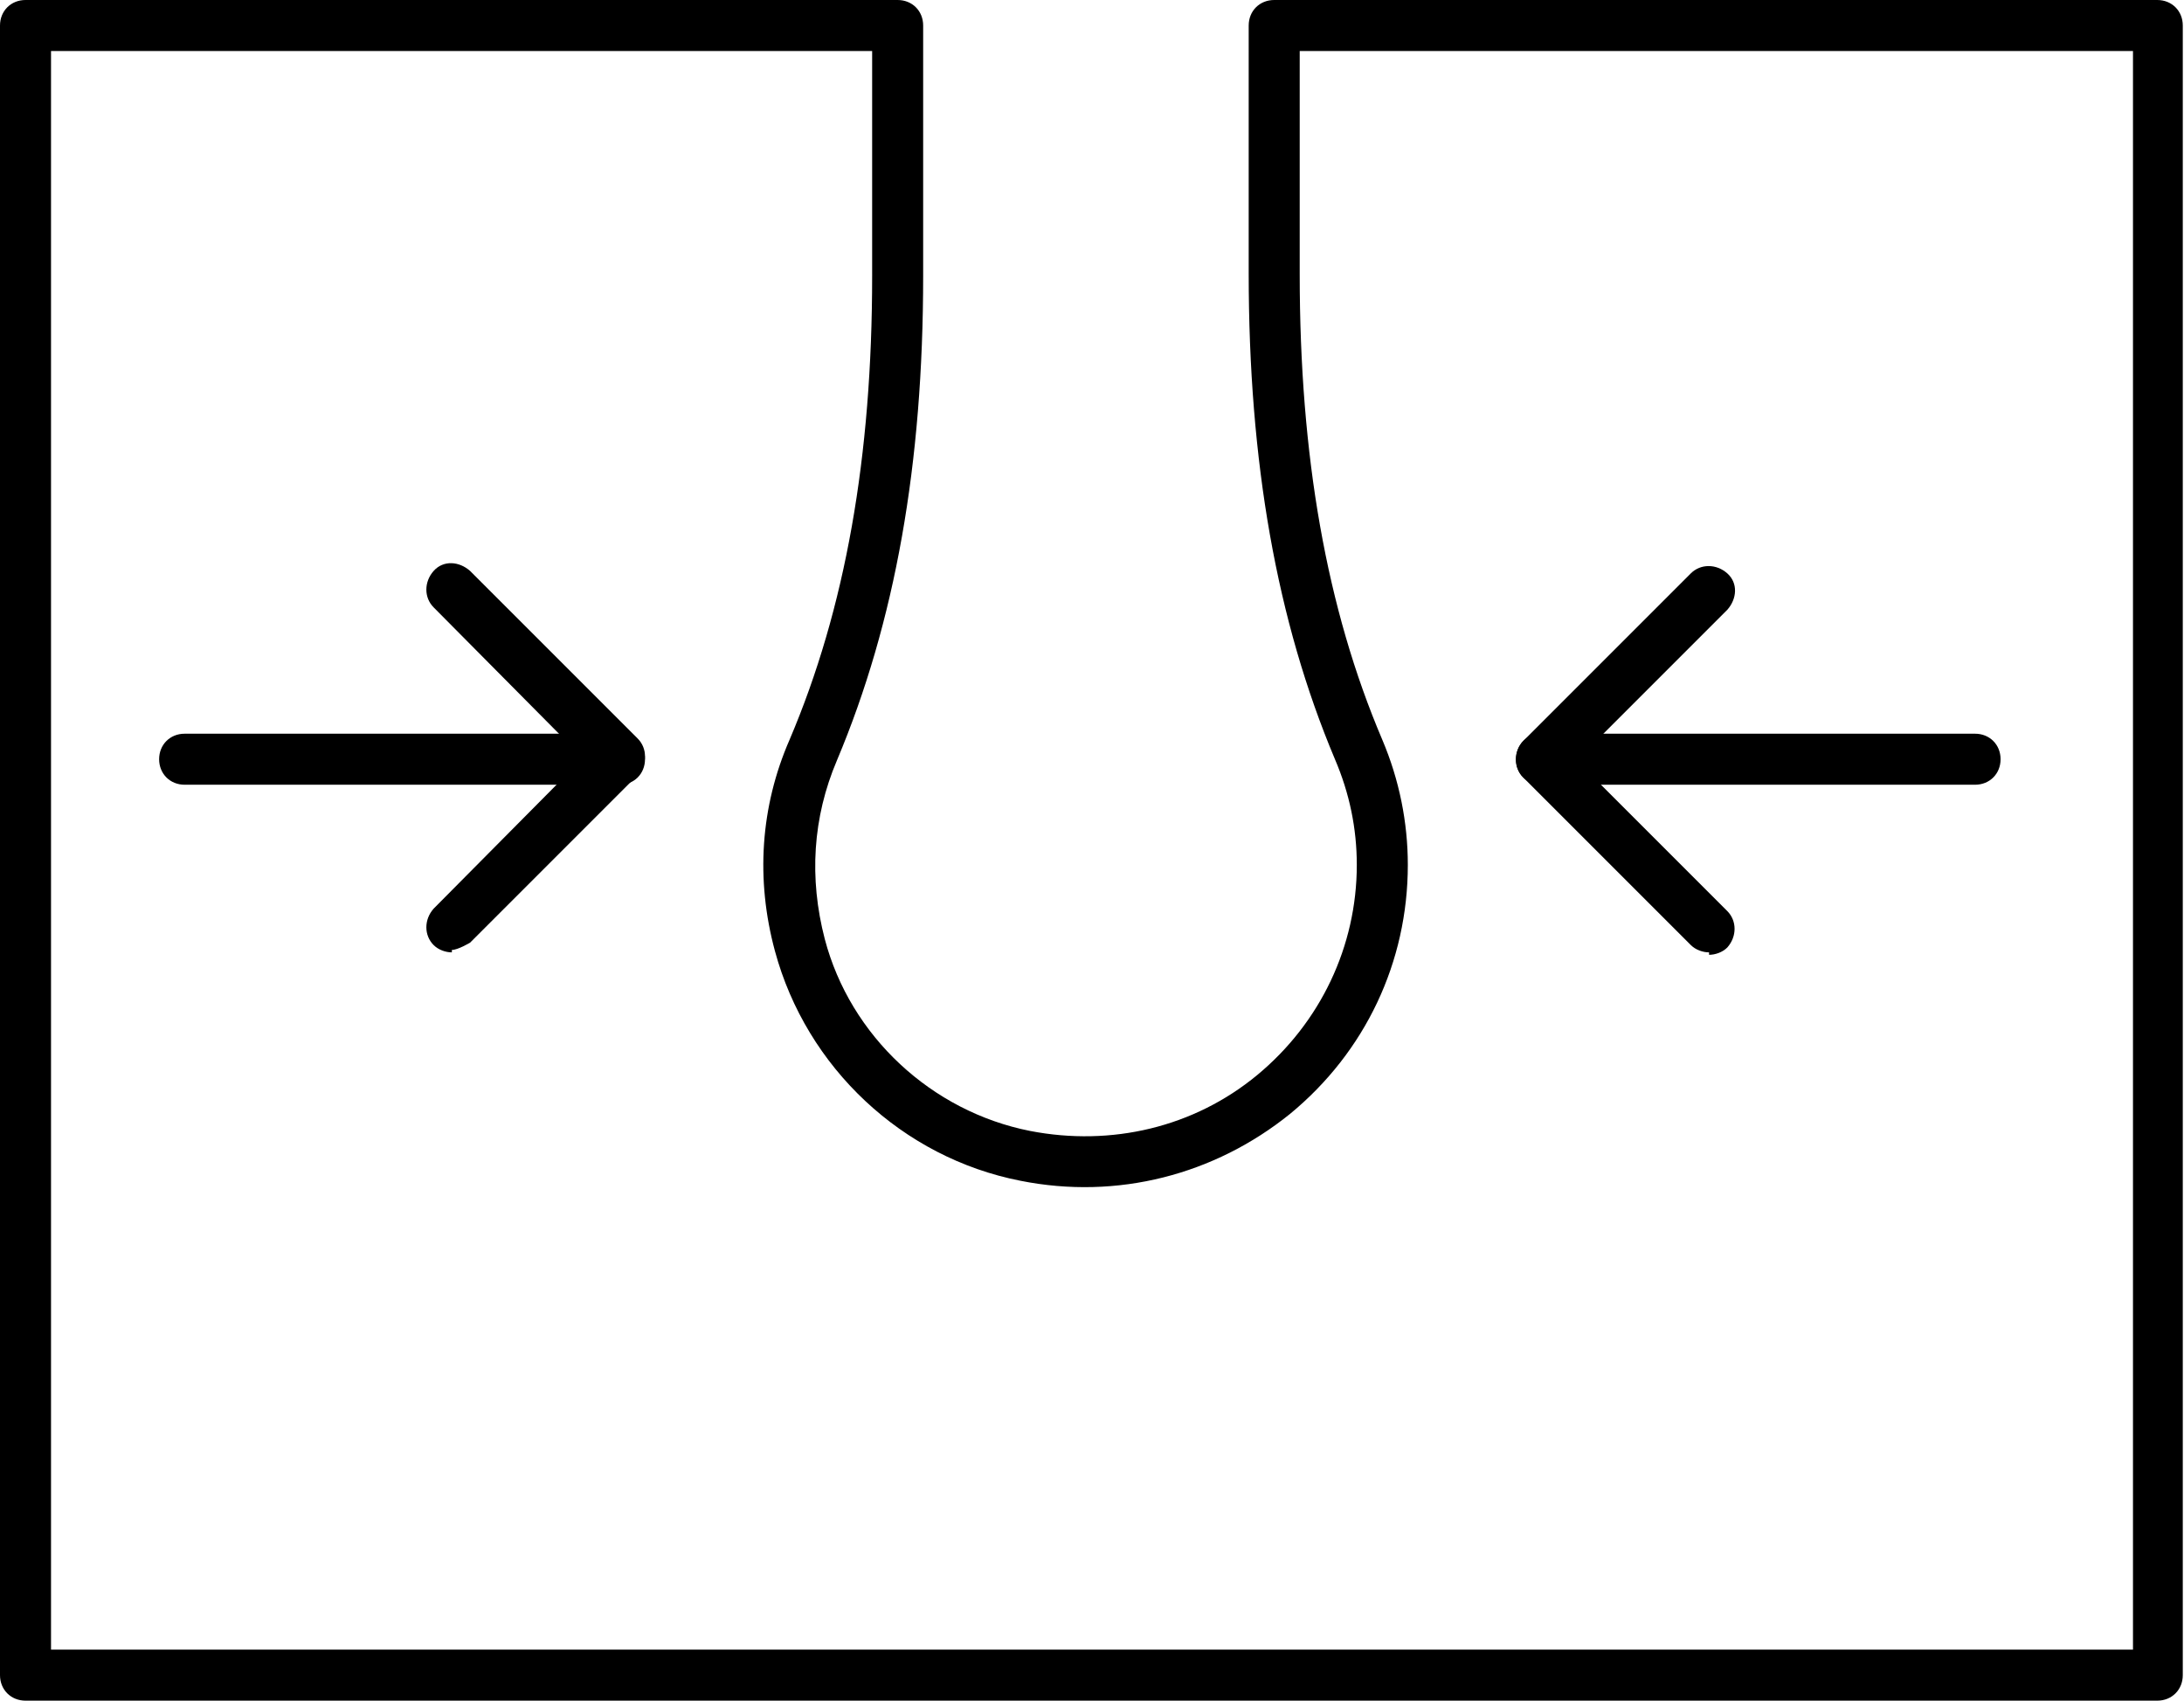
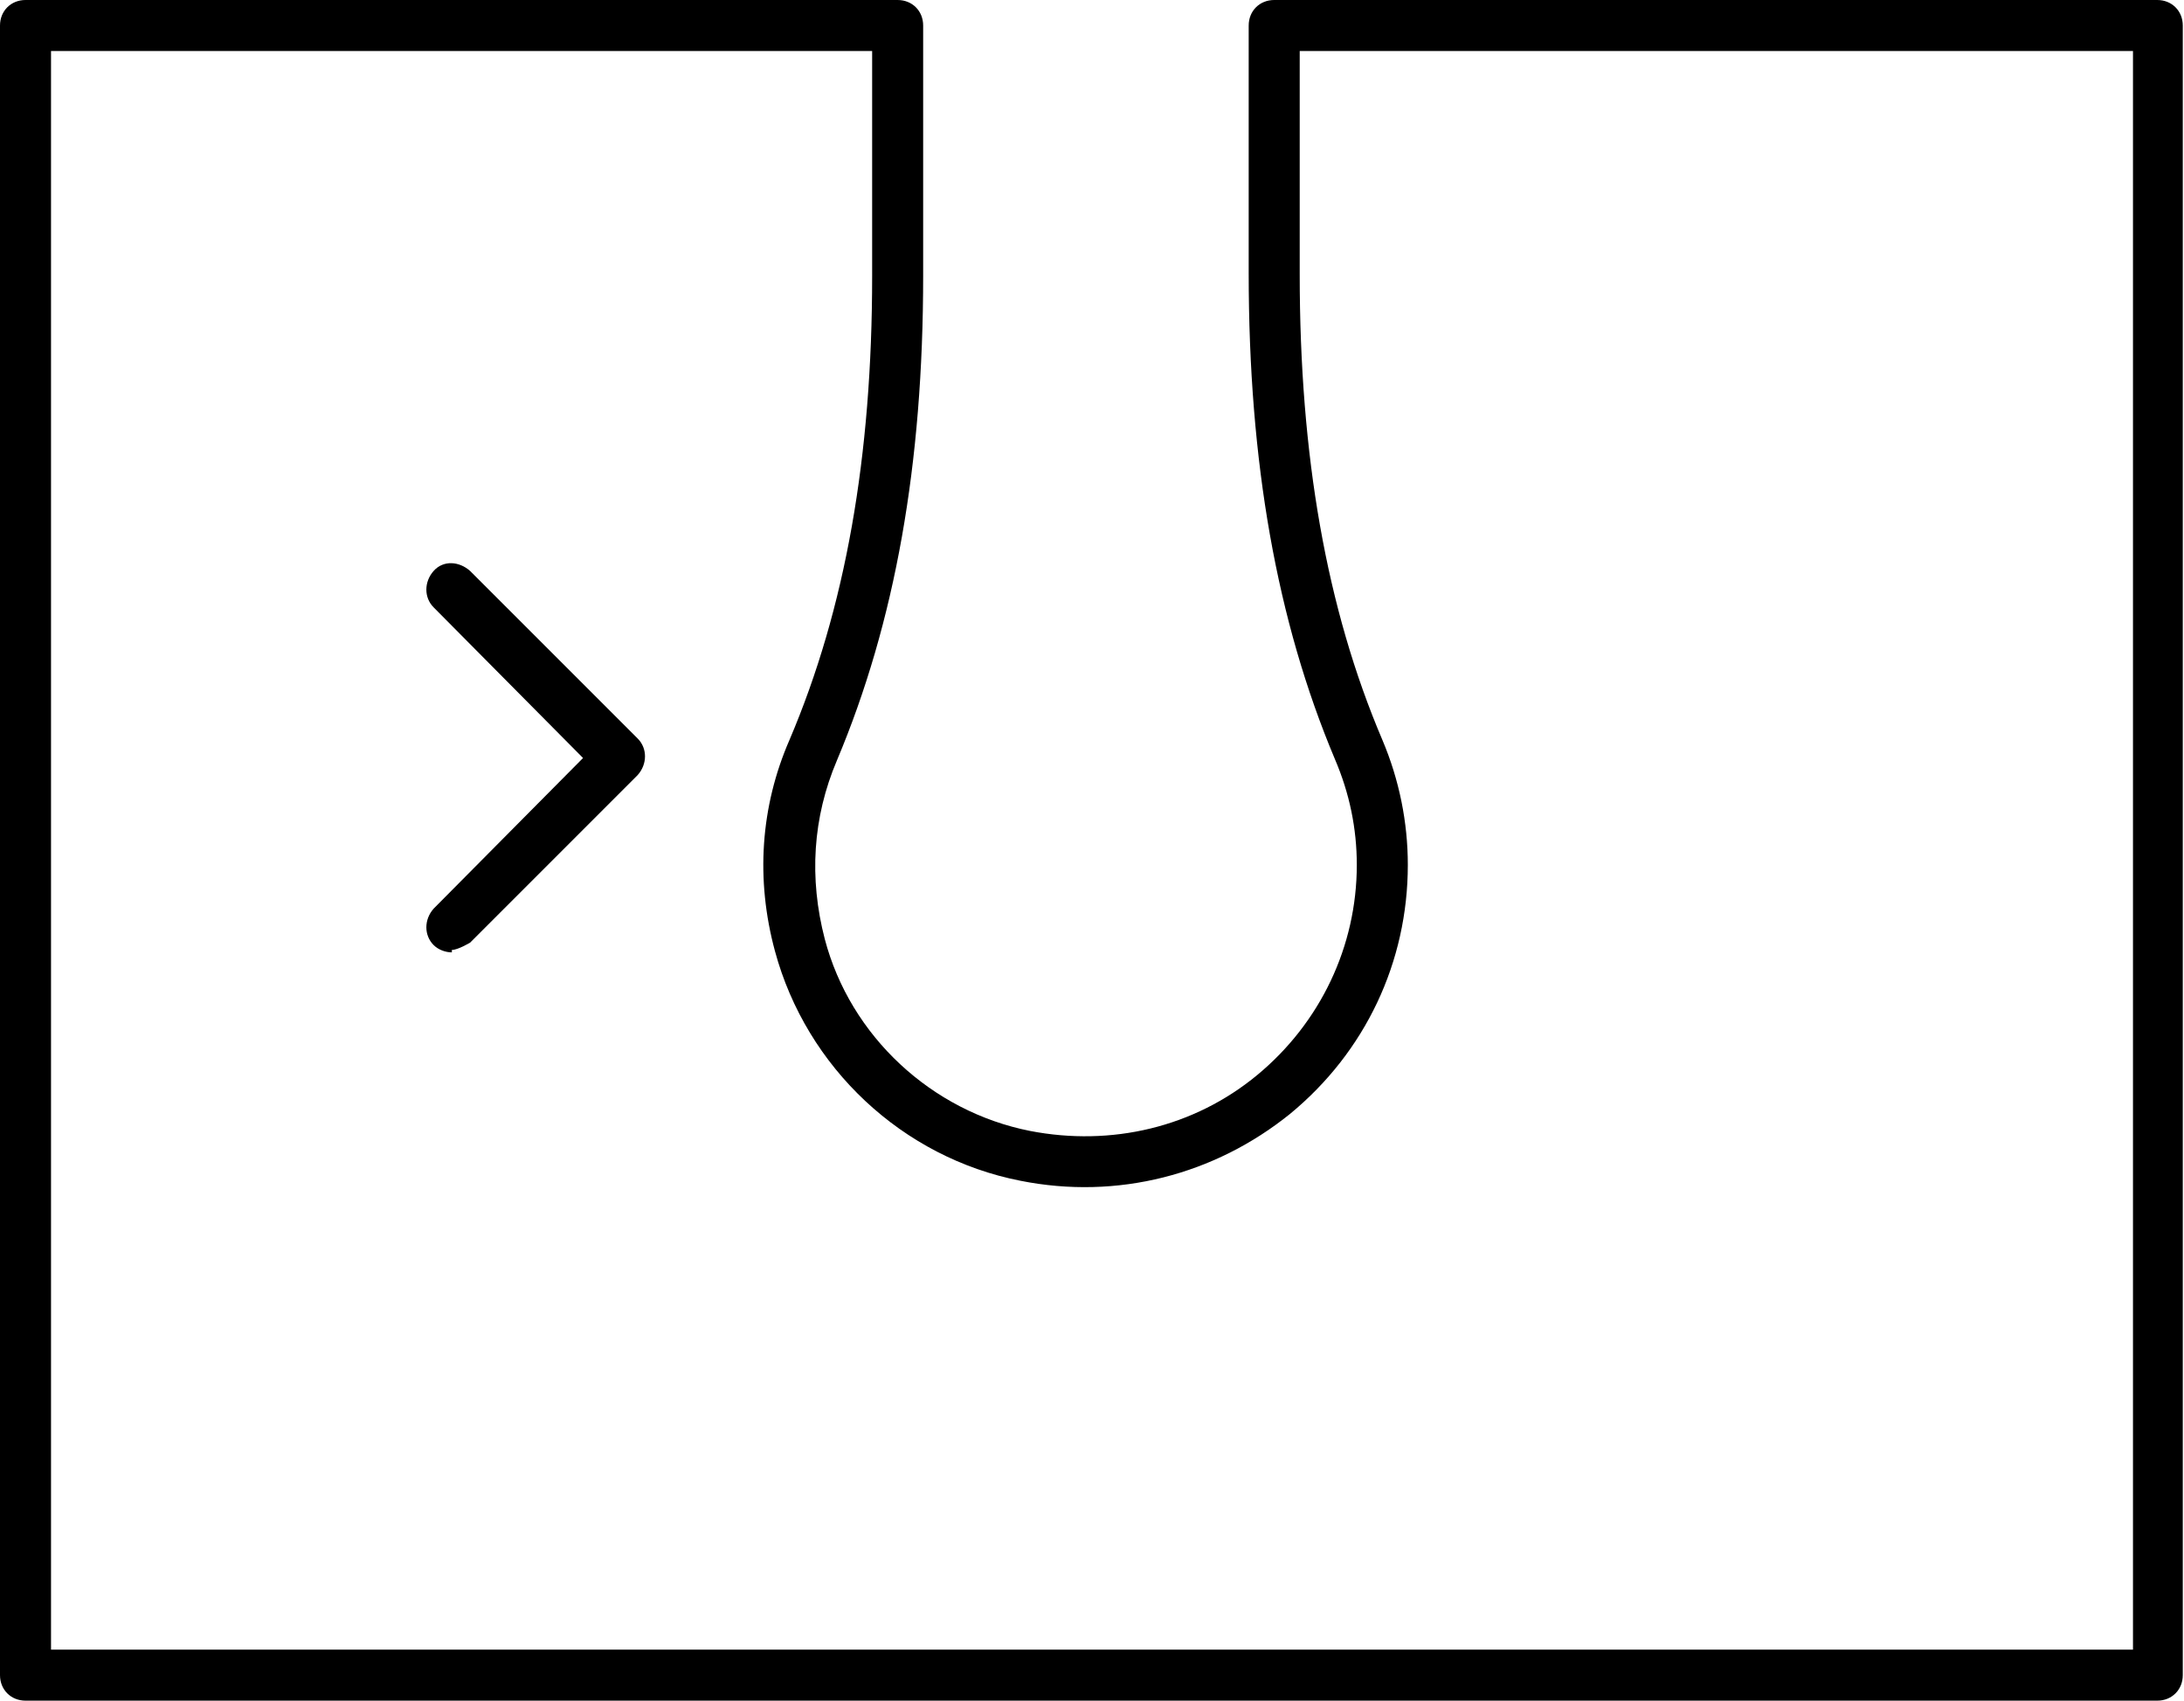
<svg xmlns="http://www.w3.org/2000/svg" viewBox="0 0 17.98 14" data-name="Laag 2" id="Laag_2">
  <g data-name="Laag 1" id="Laag_1-2">
    <g>
      <path d="M17.77,14H.21c-.12,0-.21-.09-.21-.21V.21c0-.12.09-.21.21-.21h7.18c.12,0,.21.09.21.21v2.06c0,1.55-.23,2.85-.71,3.99-.2.47-.23.97-.1,1.47.21.8.88,1.42,1.69,1.58.67.13,1.35-.03,1.87-.46.52-.43.82-1.06.82-1.73,0-.3-.06-.59-.18-.87-.48-1.14-.71-2.45-.71-4V.21c0-.12.09-.21.21-.21h7.27c.12,0,.21.09.21.21v13.58c0,.12-.09.21-.21.21ZM.42,13.58h17.14V.42h-6.86v1.84c0,1.49.22,2.75.68,3.83.14.33.21.68.21,1.03,0,.8-.35,1.54-.97,2.05-.62.5-1.42.71-2.22.55-.97-.19-1.76-.93-2.02-1.89-.16-.59-.12-1.19.12-1.74.46-1.08.68-2.33.68-3.82V.42H.42v13.16Z" />
-       <path d="M14.07,7.84c-.05,0-.11-.02-.15-.06l-1.38-1.38c-.08-.08-.08-.21,0-.3l1.38-1.38c.08-.08.21-.08.3,0s.08.21,0,.3l-1.24,1.24,1.24,1.24c.08.08.08.21,0,.3-.04.04-.1.06-.15.06Z" />
-       <path d="M16.26,6.46h-3.57c-.12,0-.21-.09-.21-.21s.09-.21.21-.21h3.57c.12,0,.21.09.21.21s-.09.21-.21.21Z" />
      <path d="M3.72,7.84c-.05,0-.11-.02-.15-.06-.08-.08-.08-.21,0-.3l1.23-1.24-1.23-1.24c-.08-.08-.08-.21,0-.3s.21-.08.3,0l1.38,1.38c.08.08.08.21,0,.3l-1.38,1.38s-.1.06-.15.06Z" />
-       <path d="M5.1,6.46H1.52c-.12,0-.21-.09-.21-.21s.09-.21.21-.21h3.58c.12,0,.21.09.21.21s-.09.21-.21.21Z" />
    </g>
  </g>
</svg>